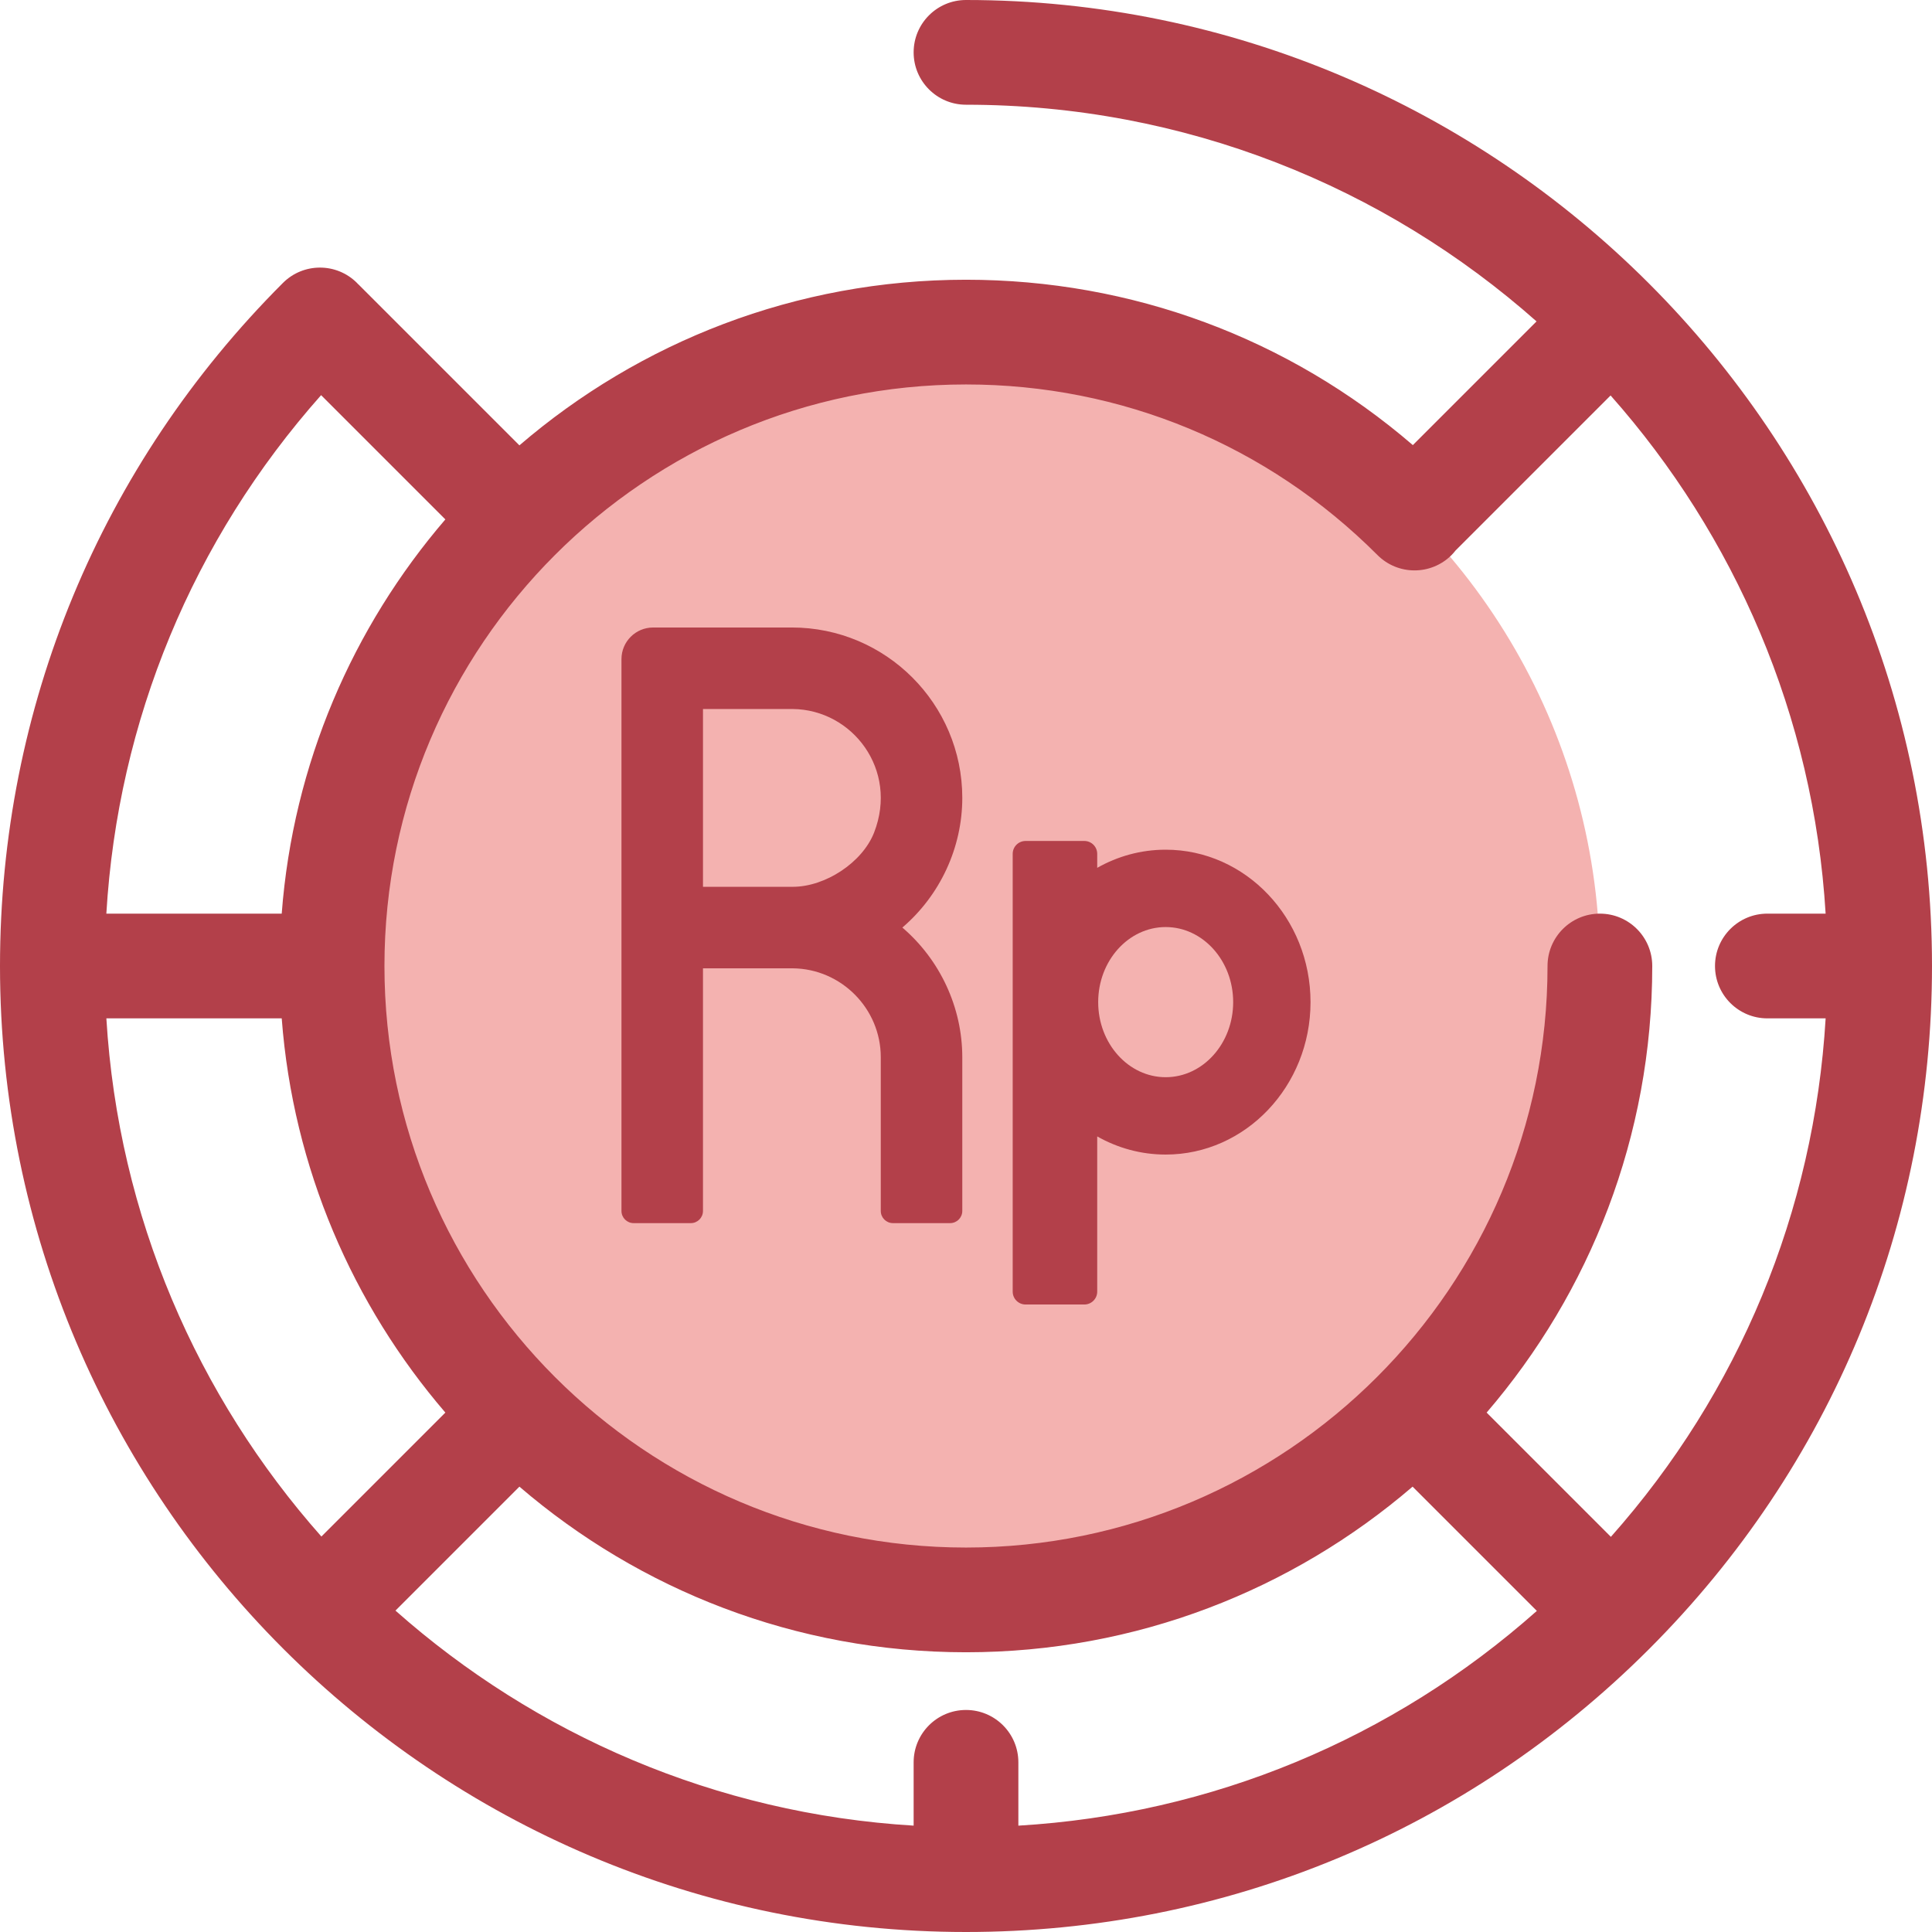
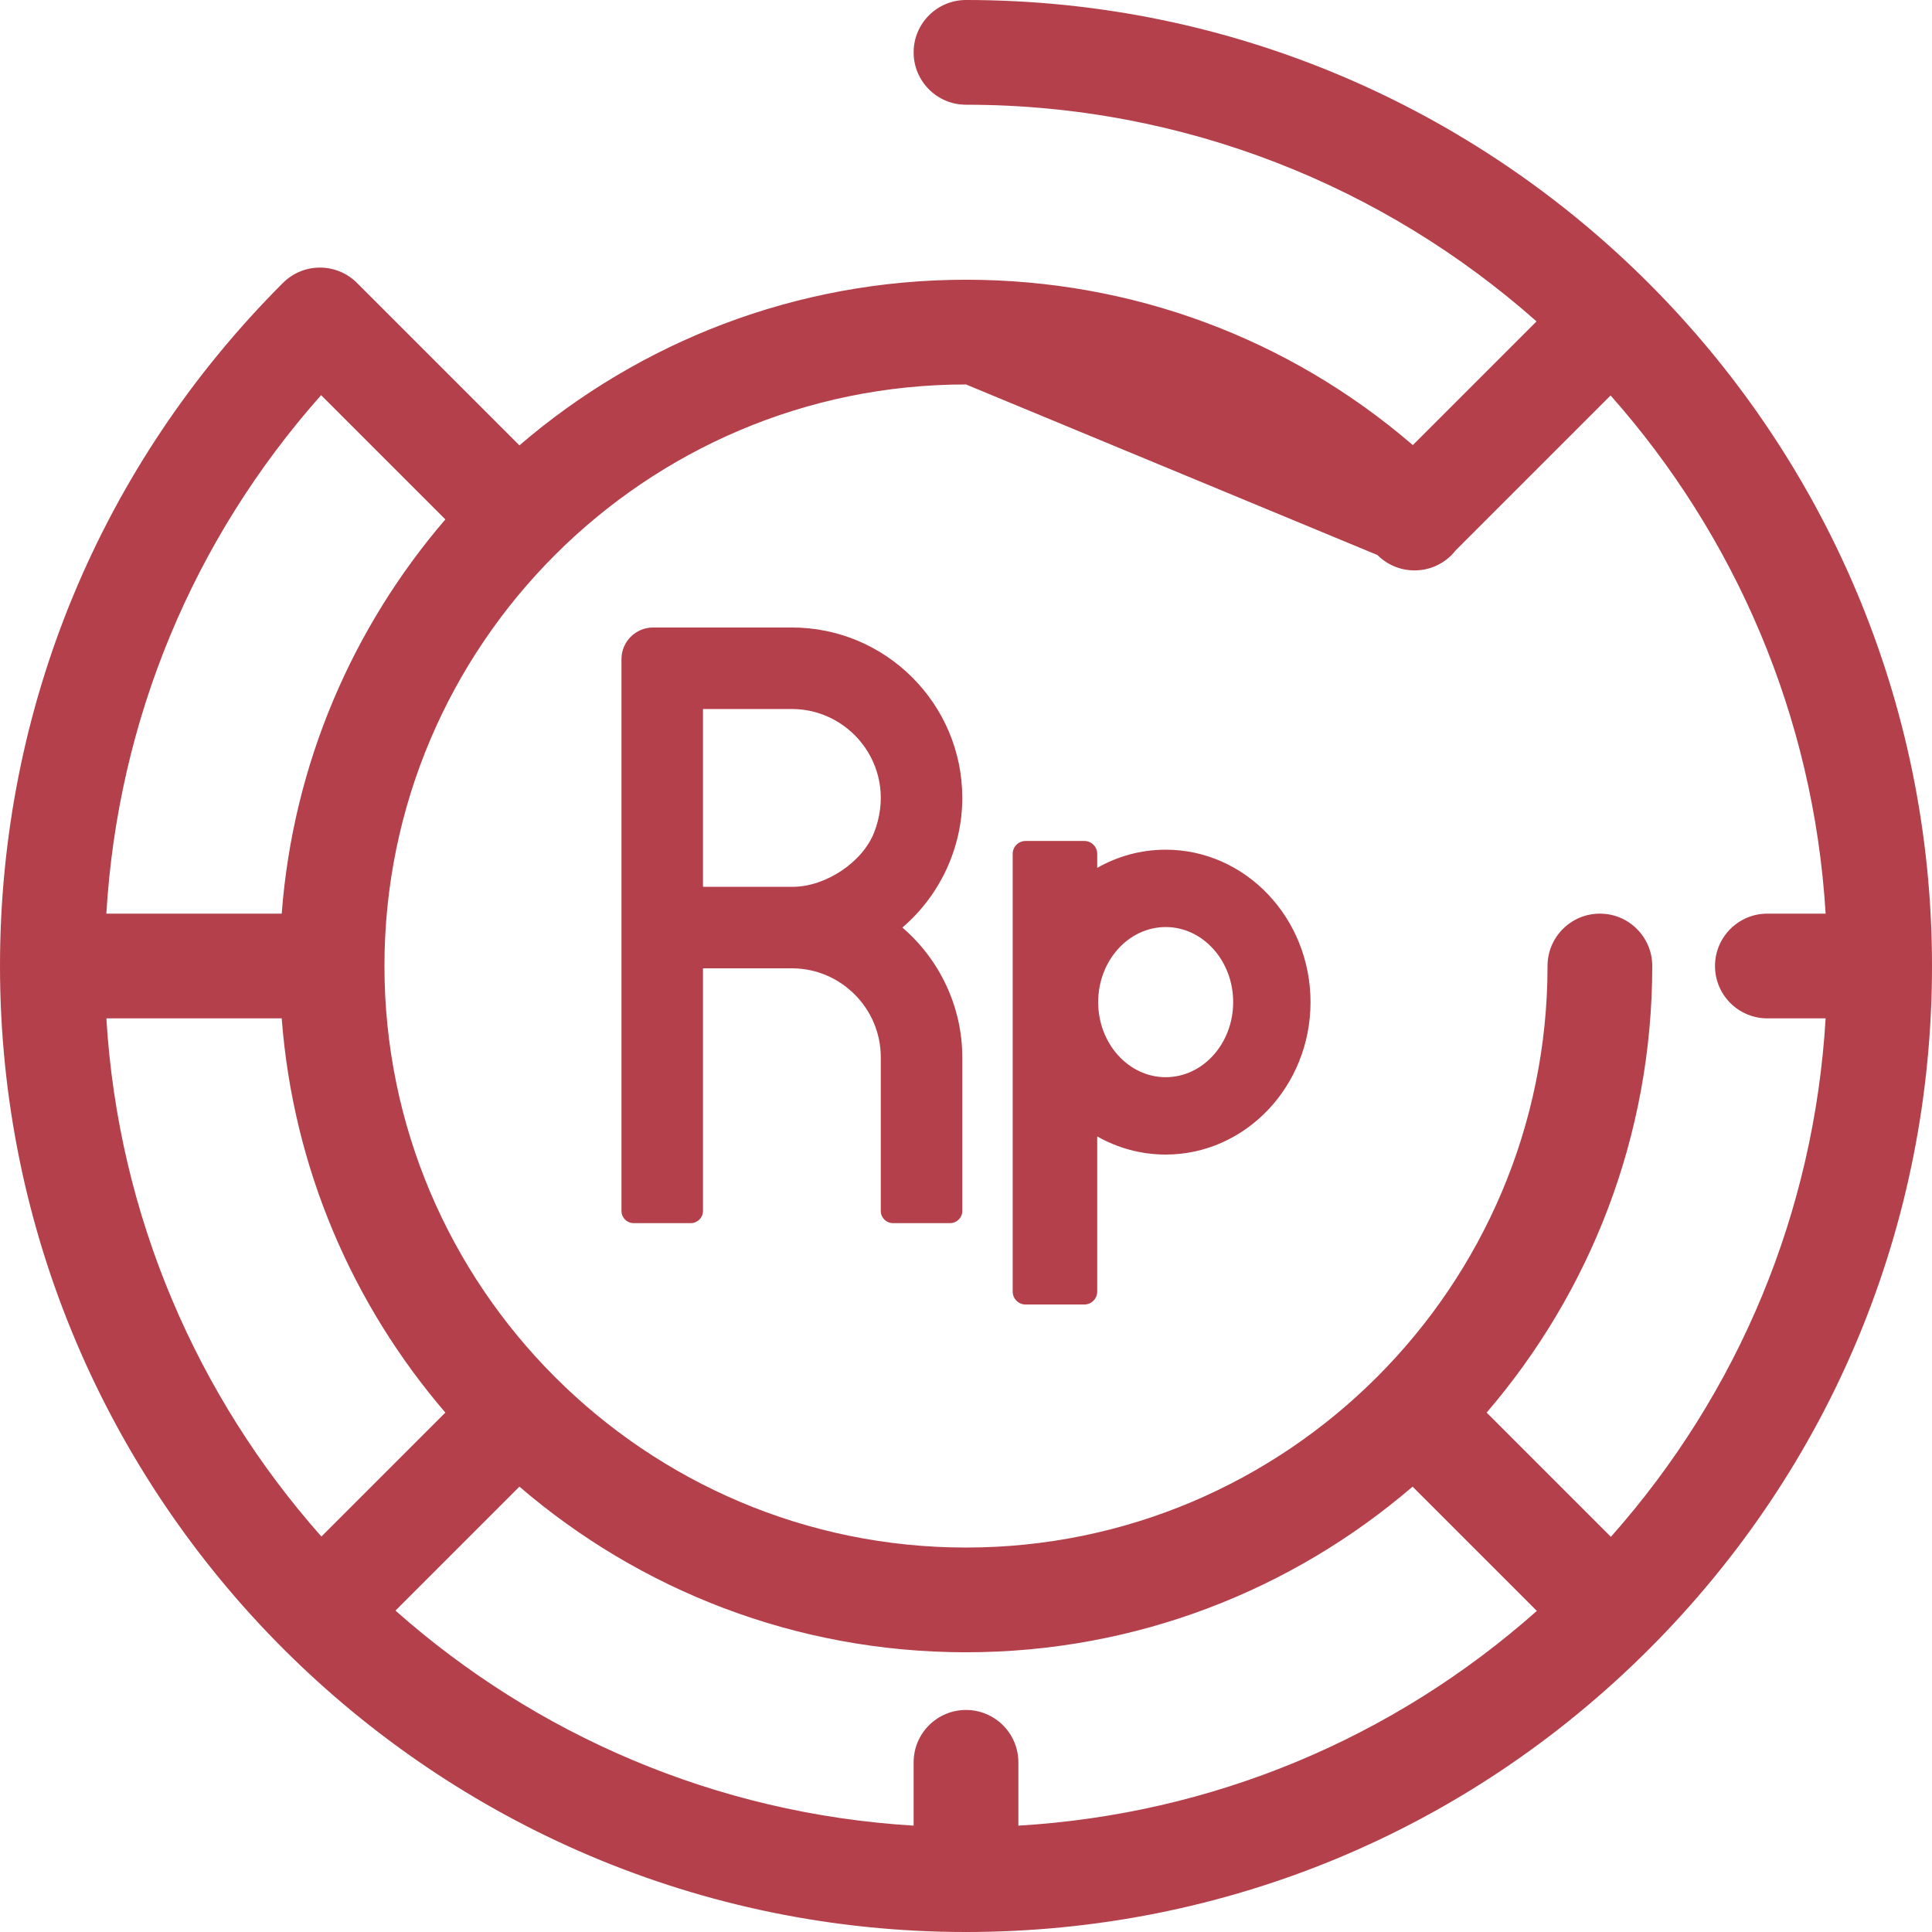
<svg xmlns="http://www.w3.org/2000/svg" height="800px" width="800px" version="1.1" id="Layer_1" viewBox="0 0 512 512" xml:space="preserve">
-   <circle style="fill:#F4B2B0;" cx="255.997" cy="255.997" r="167.991" />
  <g>
-     <path style="fill:#B3404A;" d="M256,0c-7.664,0-13.877,6.213-13.877,13.877S248.336,27.753,256,27.753   c57.945,0,110.905,21.716,151.199,57.422l-32.781,32.781C341.468,89.6,299.928,74.132,256,74.132   c-45.156,0-86.517,16.549-118.35,43.892L95.044,75.42c-0.075-0.075-0.158-0.139-0.235-0.212c-0.071-0.074-0.132-0.154-0.205-0.228   c-5.417-5.419-14.206-5.419-19.624,0C26.628,123.332,0,187.62,0,256c0,141.159,114.841,256,256,256   c68.38,0,132.667-26.628,181.02-74.98C485.372,388.668,512,324.38,512,256C512,114.841,397.159,0,256,0z M365.043,147.093   c5.416,5.423,14.201,5.429,19.624,0.011c0.402-0.402,0.766-0.828,1.109-1.264c0.029-0.029,0.061-0.053,0.09-0.082l40.957-40.957   c32.834,37.054,53.823,84.82,56.987,137.322h-15.439c-7.664,0-13.877,6.213-13.877,13.877s6.213,13.877,13.877,13.877h15.443   c-3.047,51.144-22.904,99.082-56.912,137.403l-32.929-32.929c27.344-31.832,43.892-73.193,43.892-118.35   c0-7.664-6.213-13.877-13.877-13.877s-13.877,6.213-13.877,13.877c0,84.978-69.135,154.115-154.115,154.115   S101.883,340.979,101.883,256s69.135-154.115,154.115-154.115C297.201,101.885,335.927,117.941,365.043,147.093z M256,453.159   c-7.664,0-13.877,6.213-13.877,13.877v16.777c-52.502-3.165-100.269-24.154-137.322-56.987l32.849-32.849   c31.833,27.344,73.193,43.892,118.35,43.892s86.517-16.549,118.35-43.892l32.929,32.929   c-38.319,34.009-86.259,53.867-137.403,56.912v-16.782C269.877,459.371,263.664,453.159,256,453.159z M28.188,269.877h46.47   c3.011,39.73,18.85,75.932,43.367,104.473l-32.85,32.849C52.342,370.146,31.353,322.379,28.188,269.877z M85.096,104.72   l32.929,32.929c-24.517,28.542-40.355,64.742-43.367,104.473H28.182C31.229,190.979,51.087,143.041,85.096,104.72z" />
+     <path style="fill:#B3404A;" d="M256,0c-7.664,0-13.877,6.213-13.877,13.877S248.336,27.753,256,27.753   c57.945,0,110.905,21.716,151.199,57.422l-32.781,32.781C341.468,89.6,299.928,74.132,256,74.132   c-45.156,0-86.517,16.549-118.35,43.892L95.044,75.42c-0.075-0.075-0.158-0.139-0.235-0.212c-0.071-0.074-0.132-0.154-0.205-0.228   c-5.417-5.419-14.206-5.419-19.624,0C26.628,123.332,0,187.62,0,256c0,141.159,114.841,256,256,256   c68.38,0,132.667-26.628,181.02-74.98C485.372,388.668,512,324.38,512,256C512,114.841,397.159,0,256,0z M365.043,147.093   c5.416,5.423,14.201,5.429,19.624,0.011c0.402-0.402,0.766-0.828,1.109-1.264c0.029-0.029,0.061-0.053,0.09-0.082l40.957-40.957   c32.834,37.054,53.823,84.82,56.987,137.322h-15.439c-7.664,0-13.877,6.213-13.877,13.877s6.213,13.877,13.877,13.877h15.443   c-3.047,51.144-22.904,99.082-56.912,137.403l-32.929-32.929c27.344-31.832,43.892-73.193,43.892-118.35   c0-7.664-6.213-13.877-13.877-13.877s-13.877,6.213-13.877,13.877c0,84.978-69.135,154.115-154.115,154.115   S101.883,340.979,101.883,256s69.135-154.115,154.115-154.115z M256,453.159   c-7.664,0-13.877,6.213-13.877,13.877v16.777c-52.502-3.165-100.269-24.154-137.322-56.987l32.849-32.849   c31.833,27.344,73.193,43.892,118.35,43.892s86.517-16.549,118.35-43.892l32.929,32.929   c-38.319,34.009-86.259,53.867-137.403,56.912v-16.782C269.877,459.371,263.664,453.159,256,453.159z M28.188,269.877h46.47   c3.011,39.73,18.85,75.932,43.367,104.473l-32.85,32.849C52.342,370.146,31.353,322.379,28.188,269.877z M85.096,104.72   l32.929,32.929c-24.517,28.542-40.355,64.742-43.367,104.473H28.182C31.229,190.979,51.087,143.041,85.096,104.72z" />
    <path style="fill:#B3404A;" d="M239.133,245.813c9.995-8.545,15.885-21.184,15.885-34.36c0-24.902-20.259-45.16-45.162-45.16   l-36.783,0.004c-4.626,0-8.377,3.751-8.377,8.377v2.424v13.871v129.948c0,1.782,1.445,3.226,3.226,3.226h15.149   c1.782,0,3.226-1.445,3.226-3.226v-64.299h23.56l0.222-0.004c12.869,0.119,23.338,10.688,23.338,23.557v40.745   c0,1.782,1.445,3.226,3.226,3.226h15.149c1.782,0,3.226-1.445,3.226-3.226v-40.745   C255.019,266.999,249.128,254.358,239.133,245.813z M210.107,235.013h-23.81v-47.114h23.56l0.235-0.003   c15.821,0.154,28.013,16.108,21.566,32.702C228.552,228.594,218.684,235.013,210.107,235.013z" />
    <path style="fill:#B3404A;" d="M308.917,225.178c-6.56,0-12.737,1.743-18.144,4.808v-3.705c0-1.886-1.529-3.415-3.415-3.415   h-15.567c-1.886,0-3.415,1.529-3.415,3.415v116.011c0,1.886,1.529,3.415,3.415,3.415h15.567c1.886,0,3.415-1.529,3.415-3.415   v-41.13c5.406,3.065,11.584,4.808,18.144,4.808c21.166,0,38.386-18.122,38.386-40.396S330.084,225.178,308.917,225.178z    M308.917,285.47c-9.862,0-17.886-8.926-17.886-19.896c0-10.971,8.023-19.896,17.886-19.896c9.862,0,17.887,8.925,17.887,19.896   C326.804,276.544,318.78,285.47,308.917,285.47z" />
  </g>
</svg>